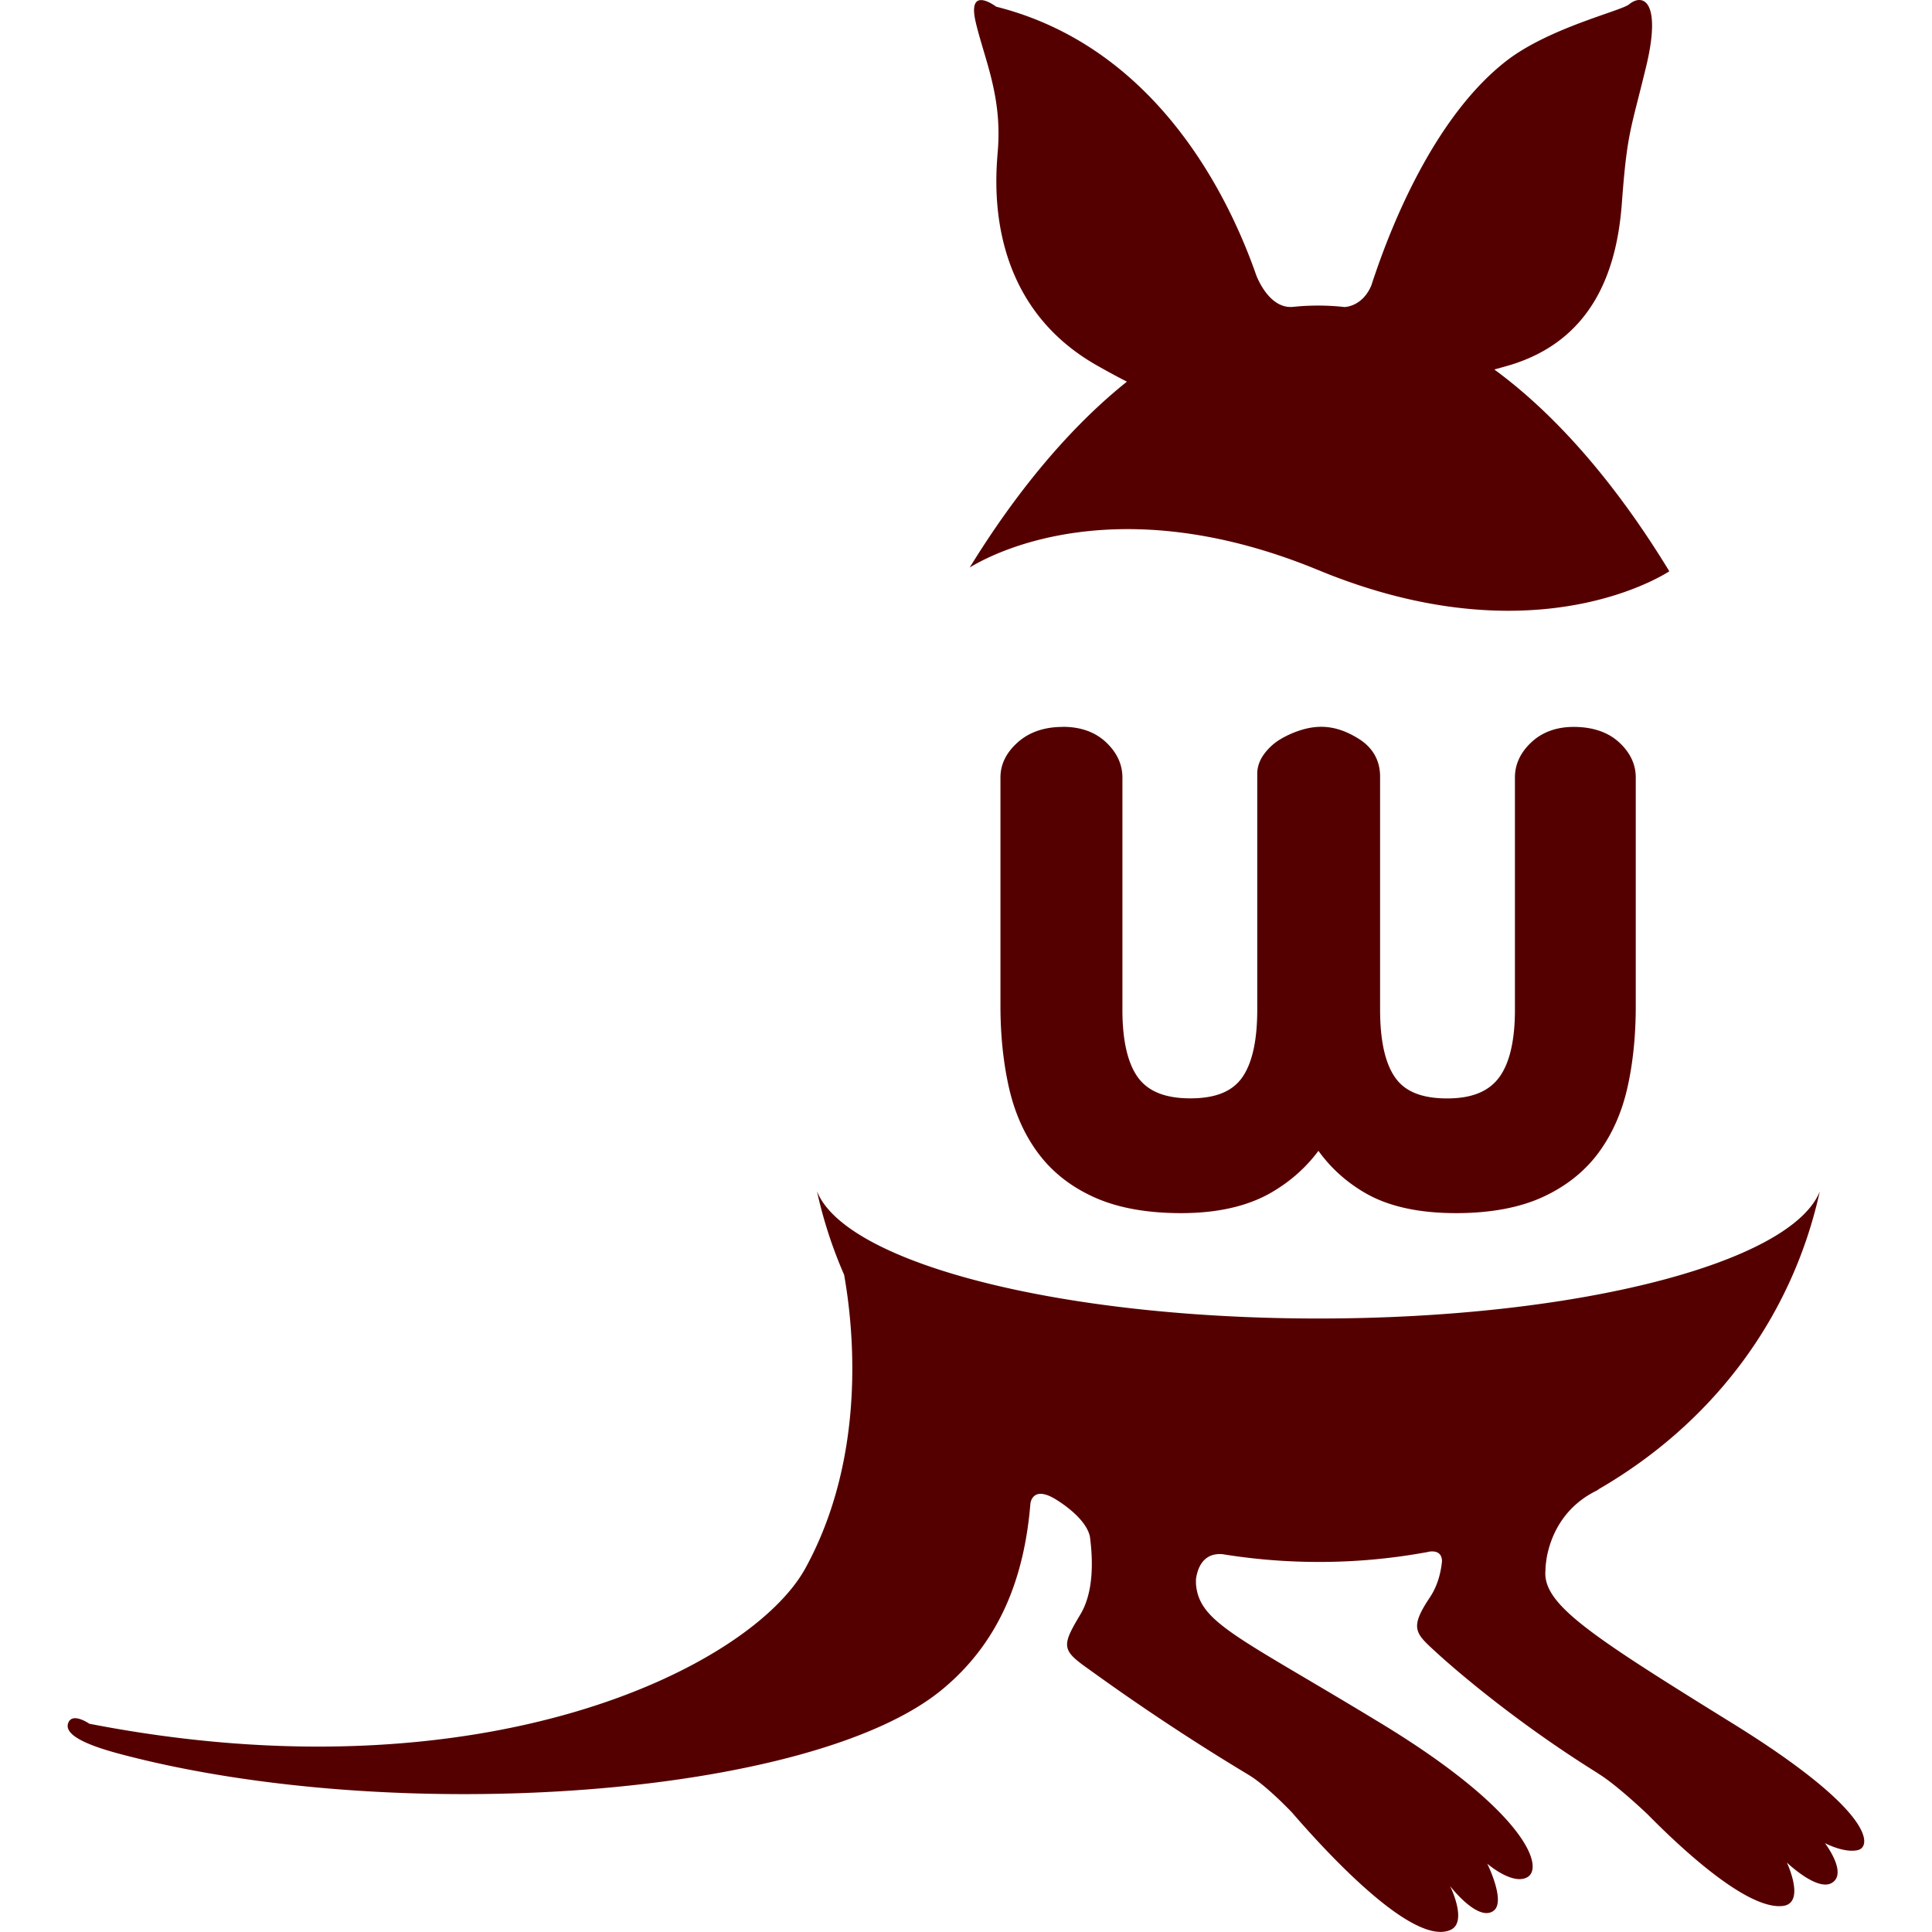
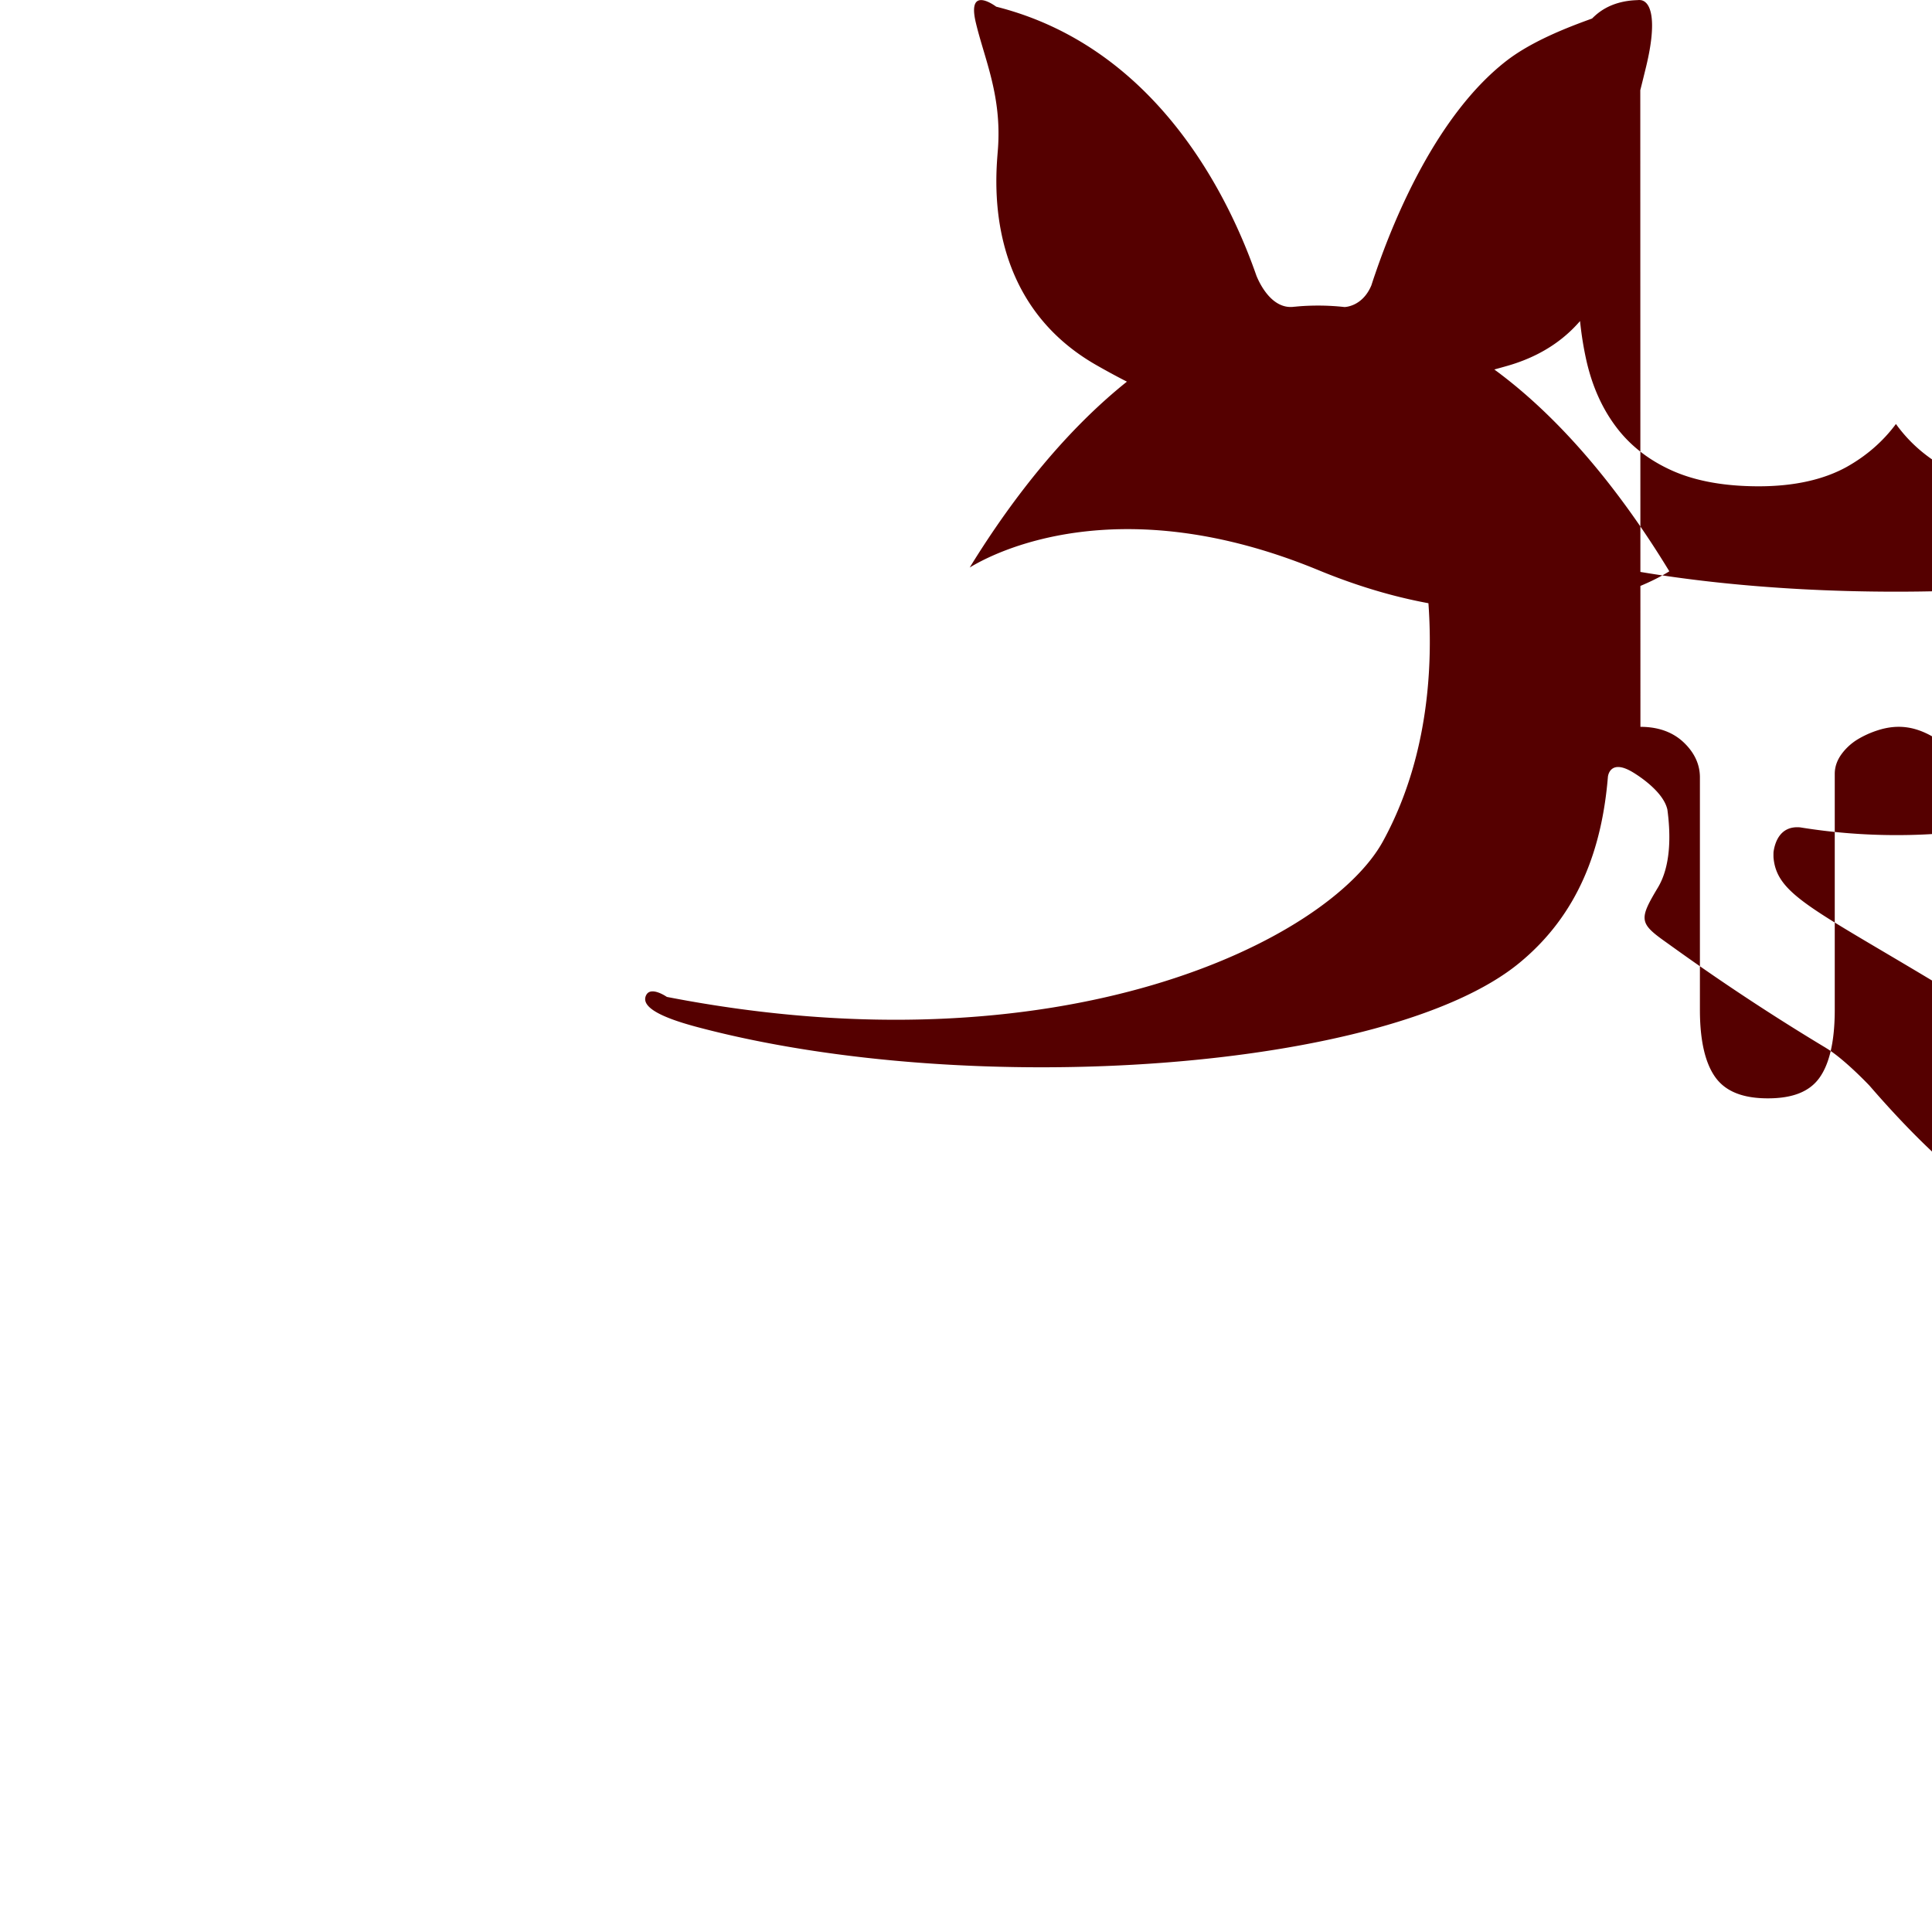
<svg xmlns="http://www.w3.org/2000/svg" role="img" width="32px" height="32px" viewBox="0 0 24 24">
  <title>Wallabag</title>
-   <path fill="#500f5" d="M20.376.001c-.043-.005-.091.014-.139.053-.103.084-.998.292-1.529.706-.857.669-1.385 1.94-1.625 2.643a5.606 5.606 0 00-.047.141c-.112.269-.334.27-.334.27a3.002 3.002 0 00-.325-.018c-.097 0-.195.004-.291.014-.002 0-.004-0-.006 0-.284.042-.44-.304-.473-.387-.332-.953-1.225-2.834-3.232-3.34 0 0-.365-.279-.254.194.106.451.324.906.276 1.57-.022.306-.212 1.877 1.232 2.694.137.078.26.144.37.2-.727.581-1.388 1.39-1.953 2.309.287-.176 1.836-.998 4.333.033 2.568 1.06 4.161.139 4.358.014-.621-1.021-1.358-1.909-2.174-2.507.054-.015.109-.03.168-.047 1.083-.313 1.358-1.231 1.416-2.016.066-.89.11-.904.303-1.705.139-.577.058-.807-.072-.821zM13.202 9.03c-.226 0-.413.063-.555.188-.146.128-.219.276-.219.44v2.841c0 .357.035.696.104 1.005.071.316.193.592.366.823.174.234.41.419.702.549.289.129.649.194 1.073.194.442 0 .811-.083 1.099-.244.241-.136.445-.313.606-.53.156.217.355.395.592.53.284.162.659.244 1.117.244.424 0 .784-.067 1.069-.196.288-.131.522-.314.696-.547.173-.232.296-.508.366-.823.069-.309.102-.648.102-1.005v-2.841c0-.164-.07-.312-.211-.44-.138-.125-.327-.188-.561-.188-.212 0-.389.064-.524.19-.137.128-.205.275-.205.438v2.886c0 .387-.068.673-.203.849-.131.17-.34.252-.639.252-.306 0-.516-.081-.639-.25-.129-.176-.194-.462-.194-.851V9.646c0-.197-.09-.357-.26-.465-.232-.146-.461-.199-.741-.106a1.184 1.184 0 00-.241.11.696.696 0 00-.196.178c-.058.078-.088.161-.088.25v2.931c0 .388-.065.674-.194.85-.124.169-.332.25-.637.25-.306 0-.518-.083-.645-.252-.132-.176-.199-.461-.199-.849v-2.886c0-.163-.069-.31-.205-.438-.135-.126-.314-.19-.534-.19zm-3.052 5.774a5.613 5.613 0 00.336 1.032c.12.673.28 2.257-.481 3.645-.671 1.222-3.981 2.888-8.895 1.932 0 0-.196-.137-.256-.024-.088.168.272.303.643.401 3.421.906 8.583.536 10.204-.8.74-.609 1.026-1.428 1.099-2.311 0 0 .02-.231.309-.057.083.05.382.245.43.465.042.313.044.696-.117.966-.231.385-.234.441.07.659.187.133.952.695 2.014 1.333.003.002.003.003.006.004.225.135.538.467.538.467.478.553 1.518 1.666 1.971 1.457.214-.099-.008-.544-.008-.544s.354.461.546.303c.145-.12-.084-.581-.084-.581s.31.27.495.17c.226-.122-.033-.83-1.81-1.91-1.779-1.082-2.261-1.248-2.303-1.73 0 0-.001-.023 0-.065.014-.107.074-.333.332-.309a7.454 7.454 0 001.189.096 7.391 7.391 0 001.355-.123s.023-.005.029-.006c.051-.006.15-.003.151.121-.016.157-.06.314-.153.452-.26.39-.174.444.098.694.168.154.937.831 1.99 1.486.002.002.001.003.004.004.225.135.614.506.614.506.436.443 1.238 1.185 1.676 1.14.296-.03.055-.54.055-.54s.374.36.557.254c.205-.118-.084-.495-.084-.495s.241.128.411.086c.17-.042.212-.477-1.556-1.572-1.769-1.096-2.364-1.481-2.327-1.901 0 0 0-.068.018-.172.043-.222.178-.601.612-.817a.252.252 0 00.037-.024c1.378-.8 2.386-2.087 2.741-3.695-.358.888-3.008 1.578-6.228 1.578-3.218 0-5.87-.69-6.228-1.578z" />
+   <path fill="#500f5" d="M20.376.001c-.043-.005-.091.014-.139.053-.103.084-.998.292-1.529.706-.857.669-1.385 1.94-1.625 2.643a5.606 5.606 0 00-.047.141c-.112.269-.334.27-.334.27a3.002 3.002 0 00-.325-.018c-.097 0-.195.004-.291.014-.002 0-.004-0-.006 0-.284.042-.44-.304-.473-.387-.332-.953-1.225-2.834-3.232-3.34 0 0-.365-.279-.254.194.106.451.324.906.276 1.57-.022.306-.212 1.877 1.232 2.694.137.078.26.144.37.2-.727.581-1.388 1.39-1.953 2.309.287-.176 1.836-.998 4.333.033 2.568 1.06 4.161.139 4.358.014-.621-1.021-1.358-1.909-2.174-2.507.054-.015.109-.03.168-.047 1.083-.313 1.358-1.231 1.416-2.016.066-.89.11-.904.303-1.705.139-.577.058-.807-.072-.821zc-.226 0-.413.063-.555.188-.146.128-.219.276-.219.44v2.841c0 .357.035.696.104 1.005.071.316.193.592.366.823.174.234.41.419.702.549.289.129.649.194 1.073.194.442 0 .811-.083 1.099-.244.241-.136.445-.313.606-.53.156.217.355.395.592.53.284.162.659.244 1.117.244.424 0 .784-.067 1.069-.196.288-.131.522-.314.696-.547.173-.232.296-.508.366-.823.069-.309.102-.648.102-1.005v-2.841c0-.164-.07-.312-.211-.44-.138-.125-.327-.188-.561-.188-.212 0-.389.064-.524.19-.137.128-.205.275-.205.438v2.886c0 .387-.068.673-.203.849-.131.17-.34.252-.639.252-.306 0-.516-.081-.639-.25-.129-.176-.194-.462-.194-.851V9.646c0-.197-.09-.357-.26-.465-.232-.146-.461-.199-.741-.106a1.184 1.184 0 00-.241.11.696.696 0 00-.196.178c-.058.078-.088.161-.088.25v2.931c0 .388-.065.674-.194.85-.124.169-.332.25-.637.25-.306 0-.518-.083-.645-.252-.132-.176-.199-.461-.199-.849v-2.886c0-.163-.069-.31-.205-.438-.135-.126-.314-.19-.534-.19zm-3.052 5.774a5.613 5.613 0 00.336 1.032c.12.673.28 2.257-.481 3.645-.671 1.222-3.981 2.888-8.895 1.932 0 0-.196-.137-.256-.024-.088.168.272.303.643.401 3.421.906 8.583.536 10.204-.8.74-.609 1.026-1.428 1.099-2.311 0 0 .02-.231.309-.057.083.05.382.245.43.465.042.313.044.696-.117.966-.231.385-.234.441.07.659.187.133.952.695 2.014 1.333.003.002.003.003.006.004.225.135.538.467.538.467.478.553 1.518 1.666 1.971 1.457.214-.099-.008-.544-.008-.544s.354.461.546.303c.145-.12-.084-.581-.084-.581s.31.27.495.17c.226-.122-.033-.83-1.81-1.91-1.779-1.082-2.261-1.248-2.303-1.73 0 0-.001-.023 0-.065.014-.107.074-.333.332-.309a7.454 7.454 0 001.189.096 7.391 7.391 0 001.355-.123s.023-.005.029-.006c.051-.006.15-.003.151.121-.016.157-.06.314-.153.452-.26.39-.174.444.098.694.168.154.937.831 1.99 1.486.002.002.001.003.004.004.225.135.614.506.614.506.436.443 1.238 1.185 1.676 1.14.296-.03.055-.54.055-.54s.374.36.557.254c.205-.118-.084-.495-.084-.495s.241.128.411.086c.17-.042.212-.477-1.556-1.572-1.769-1.096-2.364-1.481-2.327-1.901 0 0 0-.068.018-.172.043-.222.178-.601.612-.817a.252.252 0 00.037-.024c1.378-.8 2.386-2.087 2.741-3.695-.358.888-3.008 1.578-6.228 1.578-3.218 0-5.87-.69-6.228-1.578z" />
</svg>